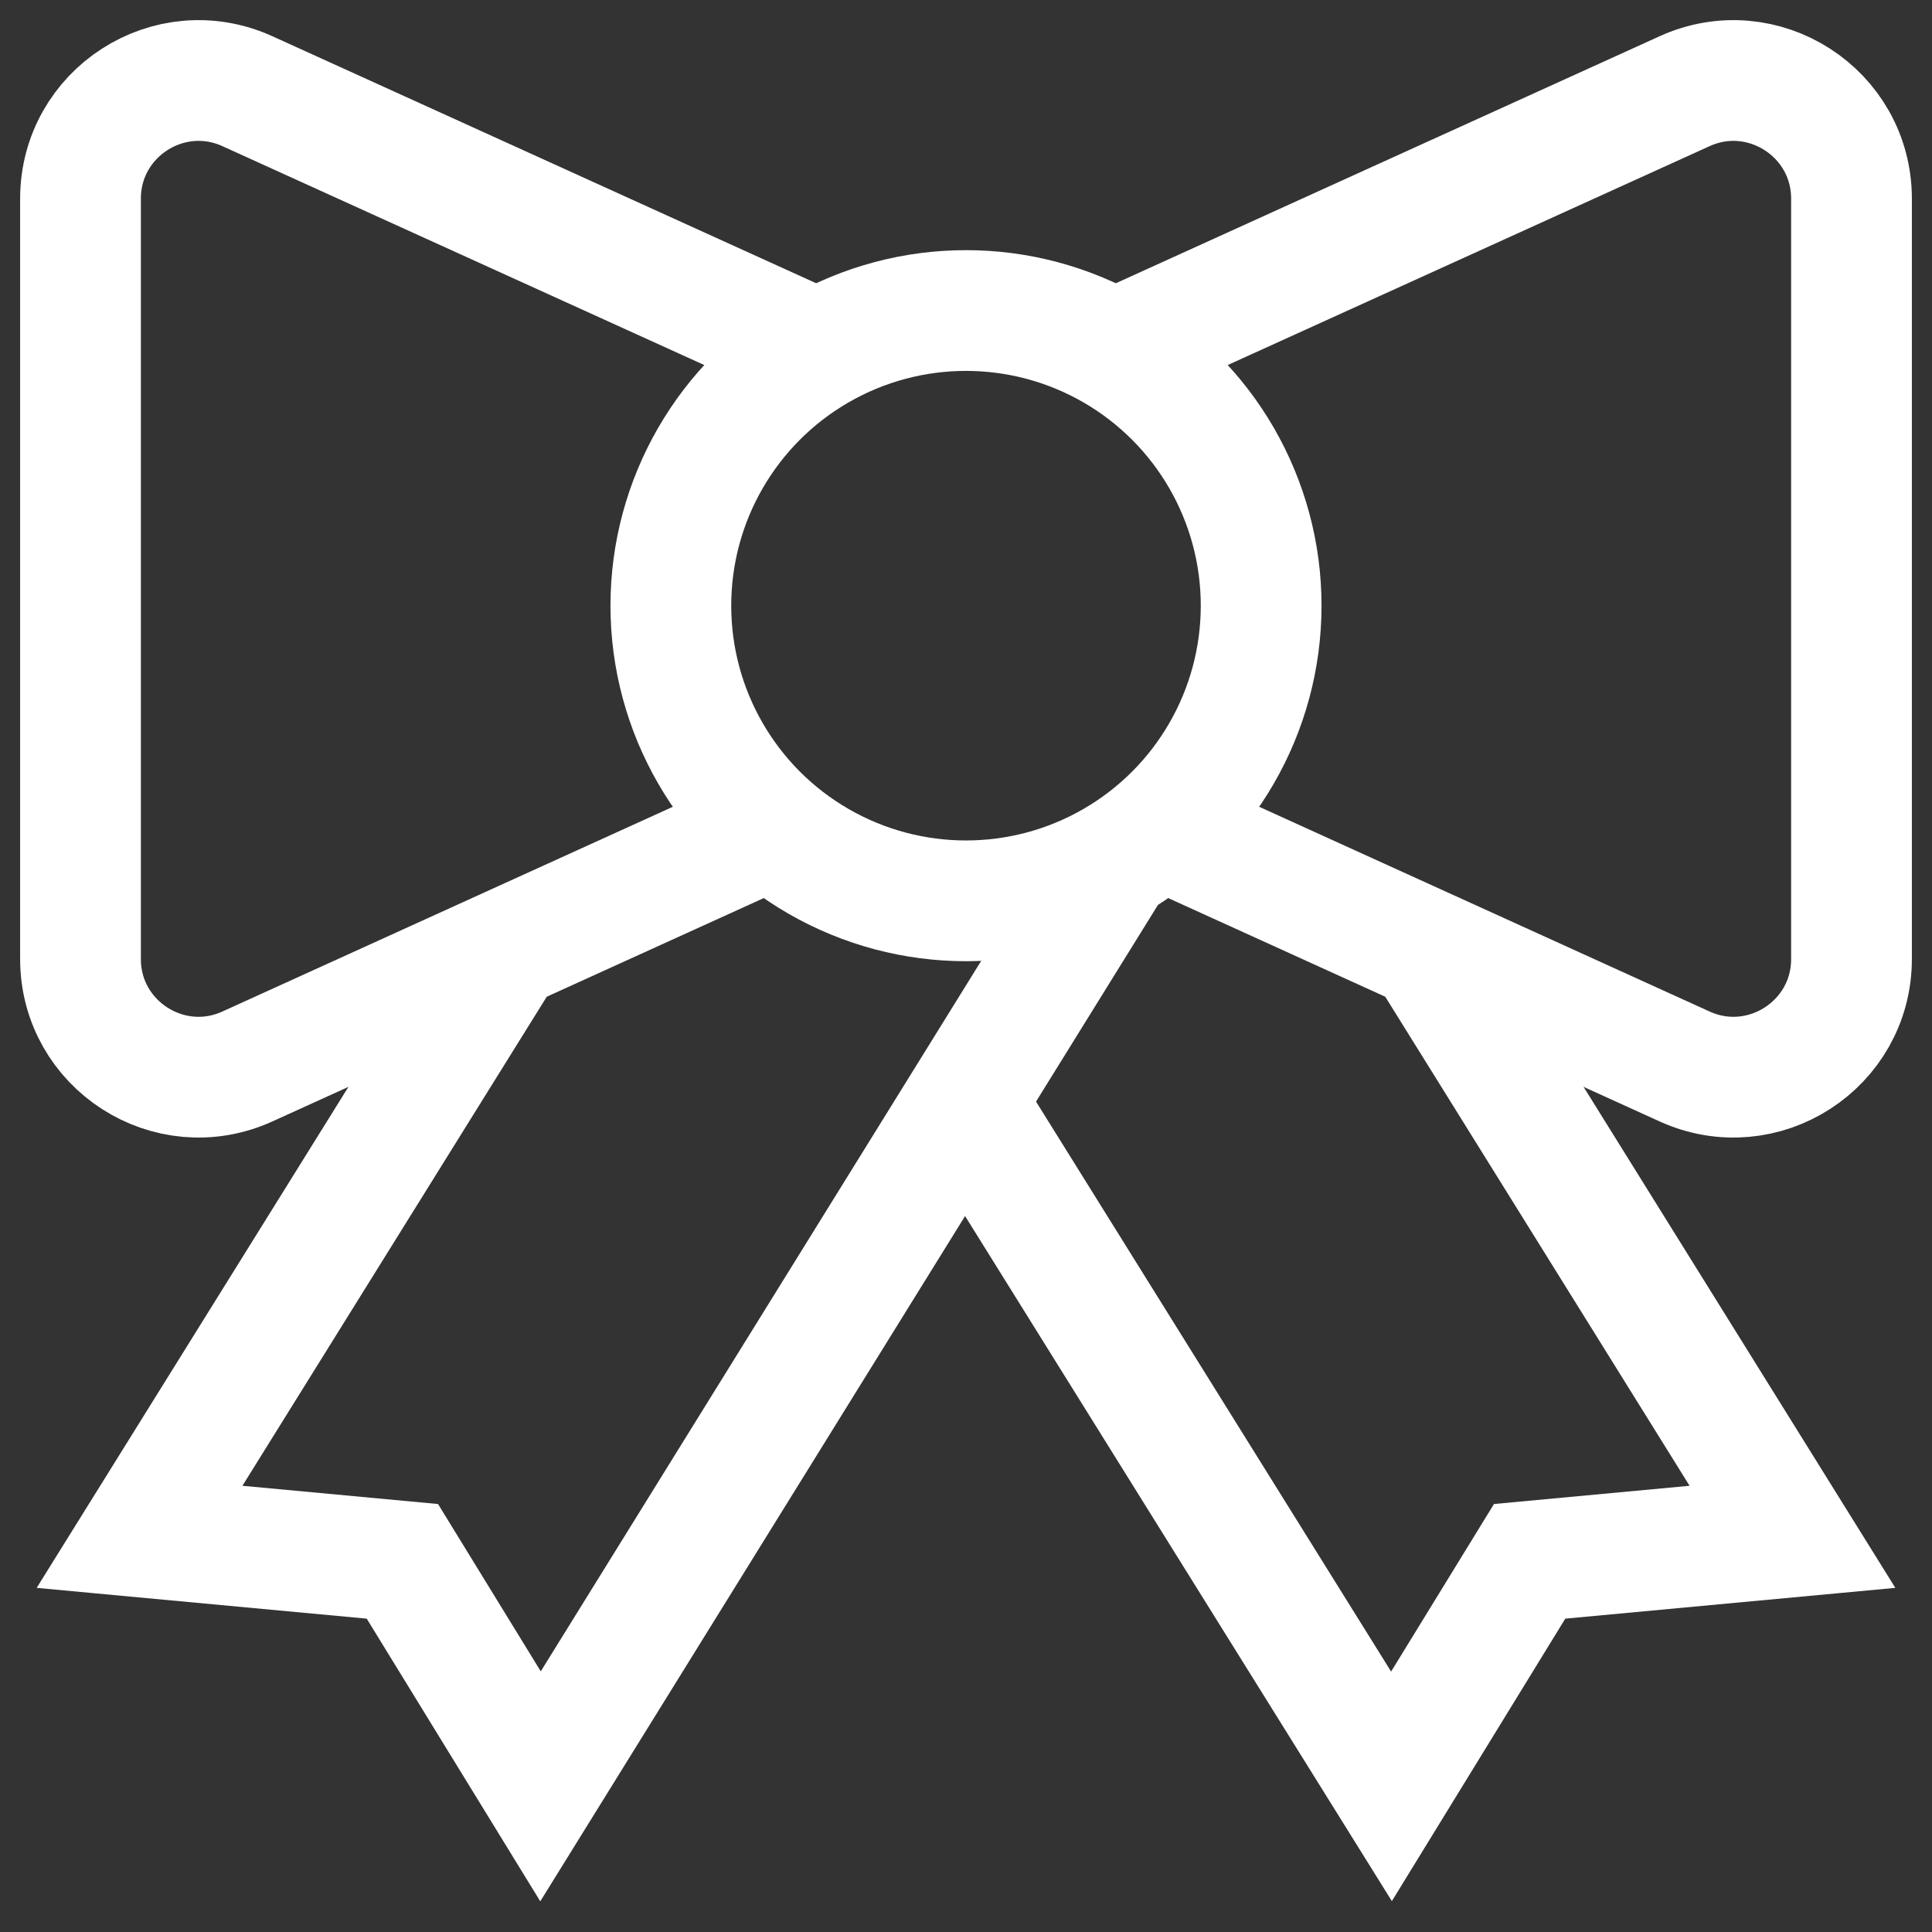
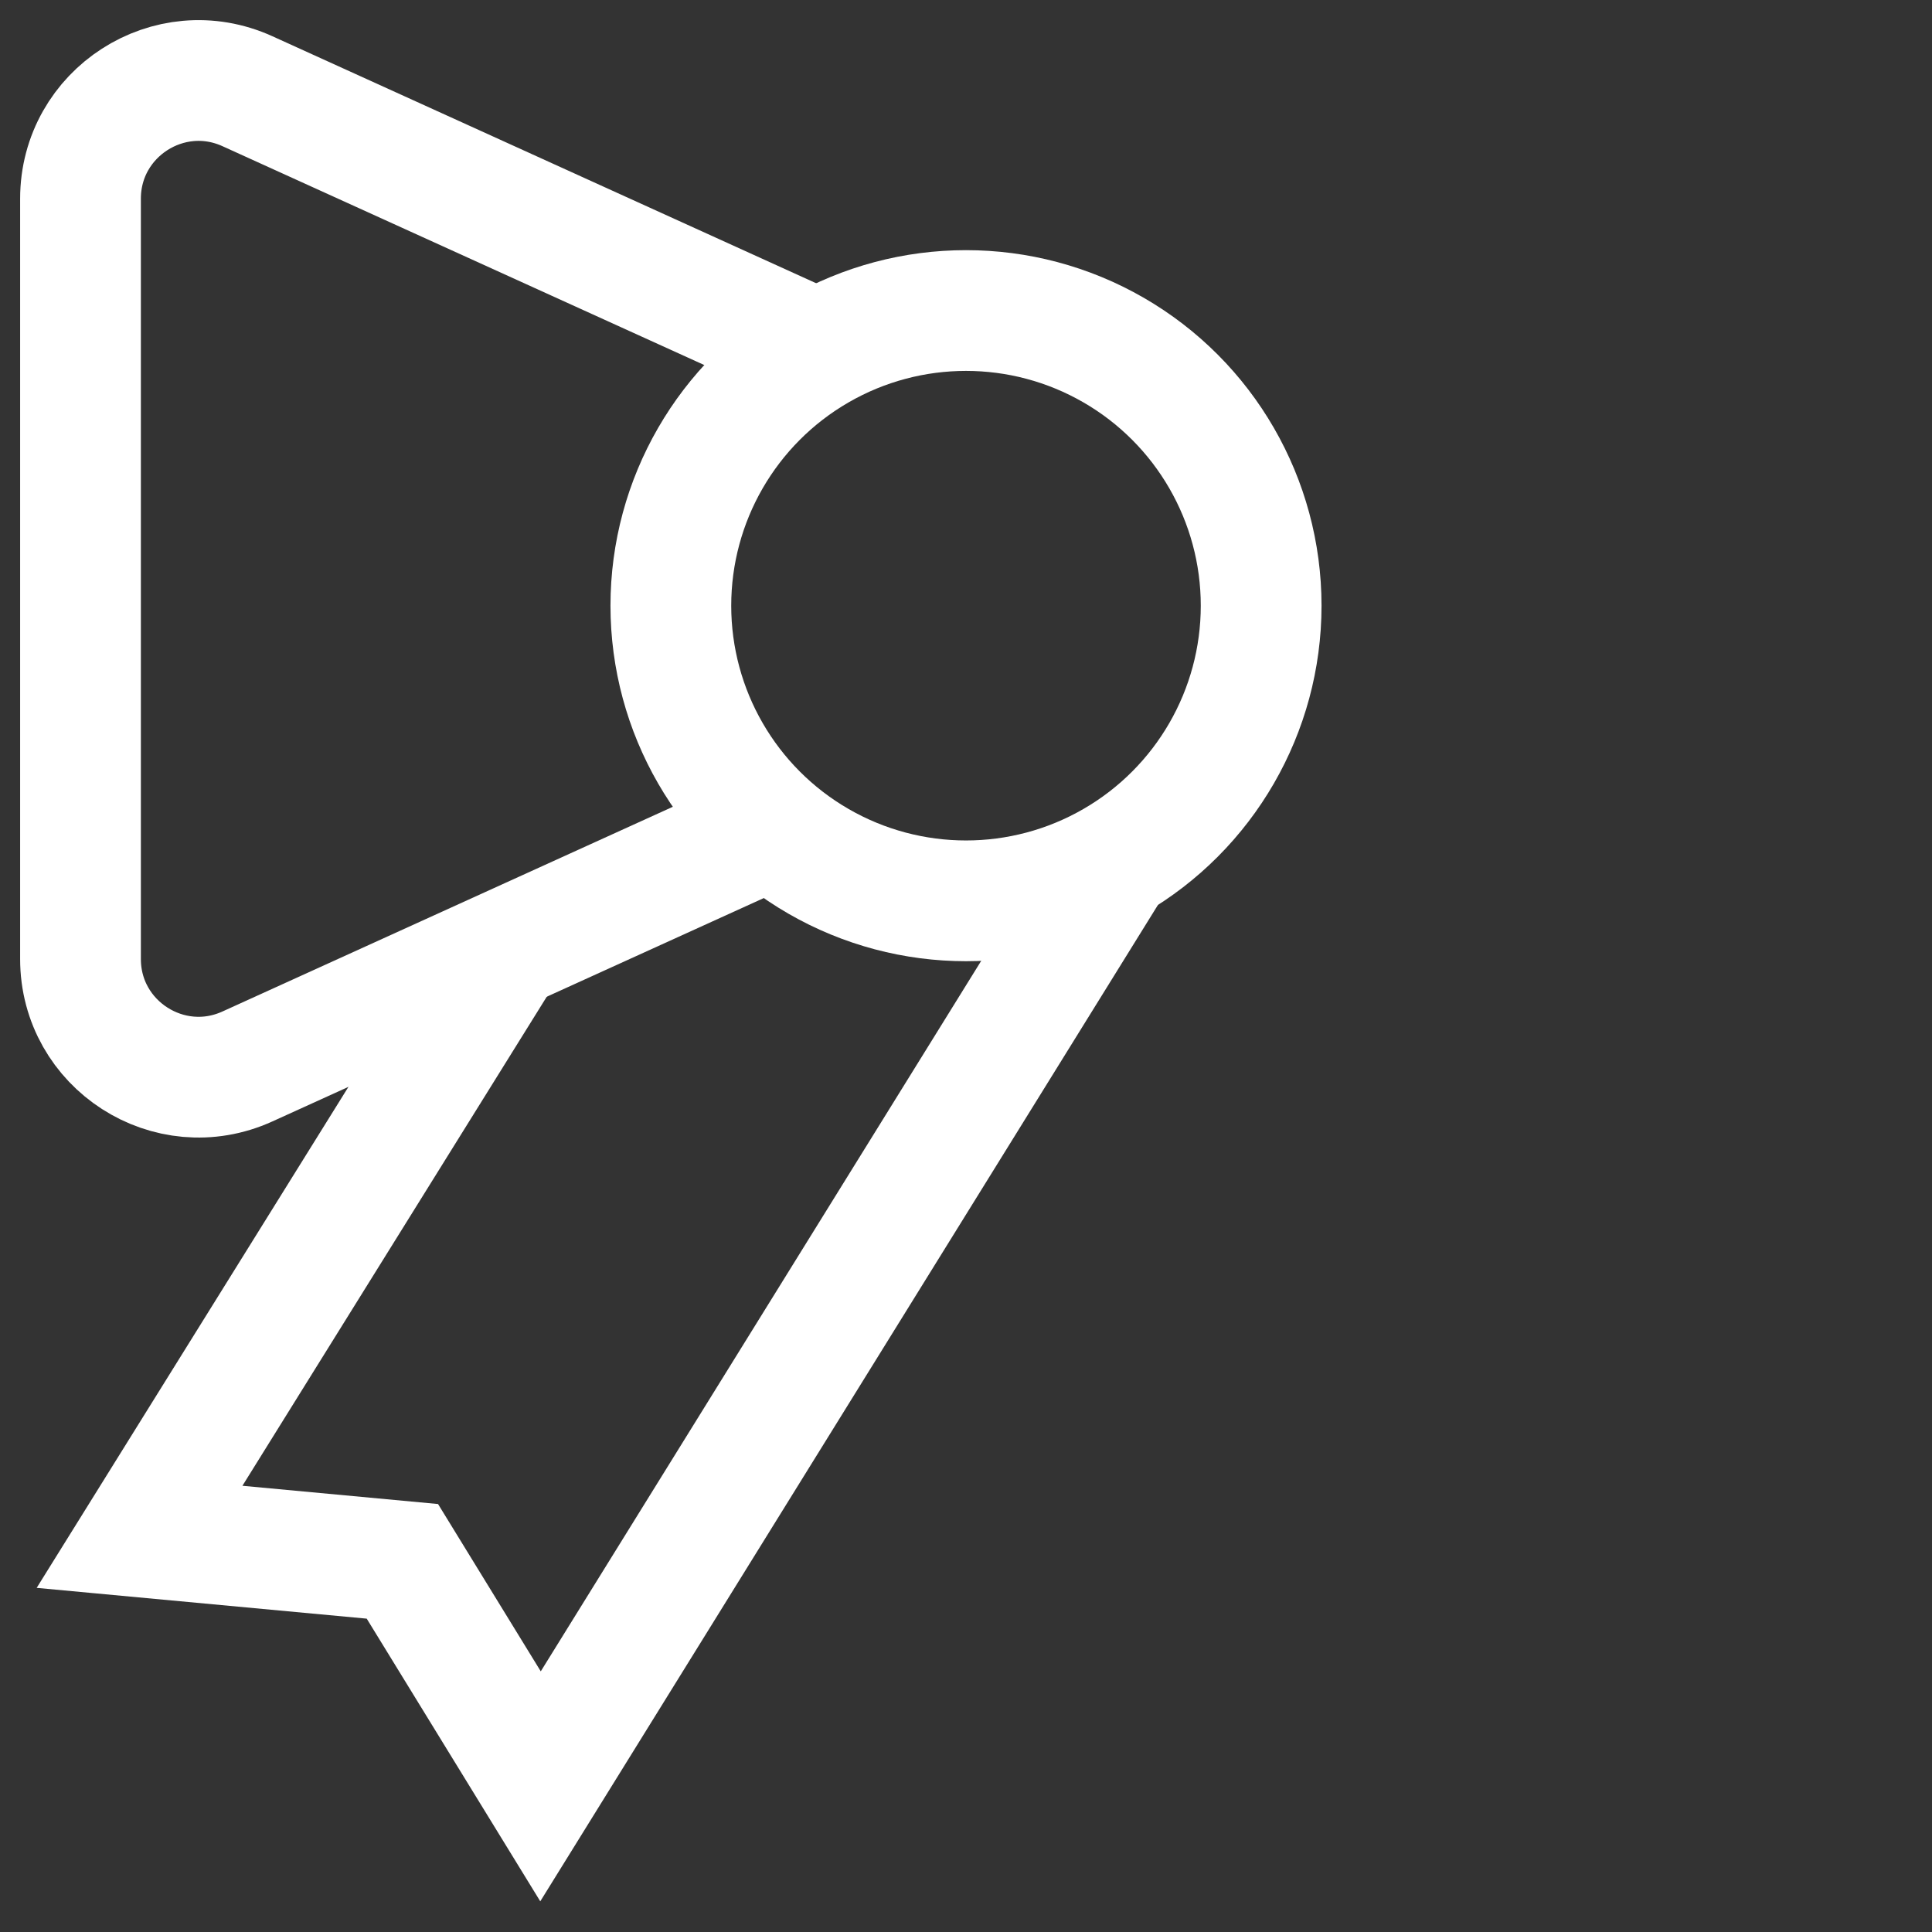
<svg xmlns="http://www.w3.org/2000/svg" width="48px" height="48px" viewBox="0 0 48 48" version="1.1">
  <rect x="0" y="0" width="48" height="48" fill="#333333" stroke="none" />
  <title>bow</title>
  <g id="Desktop" stroke="none" stroke-width="1" fill="none" fill-rule="evenodd">
    <g id="1440px-Wallet-Redeem-Variation" transform="translate(-134, -708)" stroke="#FFFFFF" stroke-width="3">
      <g id="bow" transform="translate(136, 710)">
        <polyline id="Path" points="25.68 19.392 11.429 42.381 7.997 36.791 1.467 36.182 10.549 21.587" />
-         <polyline id="Path" points="21.974 25.371 32.571 42.381 36.003 36.791 42.533 36.182 33.451 21.587" />
        <path d="M17.178,18.573 L4.147,24.496 C2.205,25.379 0,23.959 0,21.826 L0,2.937 C0,0.803 2.205,-0.616 4.147,0.266 L18.32,6.704" id="Path" />
-         <path d="M26.822,18.573 L39.853,24.496 C41.795,25.379 44,23.959 44,21.826 L44,2.937 C44,0.803 41.795,-0.616 39.853,0.266 L25.68,6.704" id="Path" />
        <circle id="Oval" stroke-linecap="square" cx="22" cy="13.048" r="7.333" />
      </g>
    </g>
  </g>
</svg>